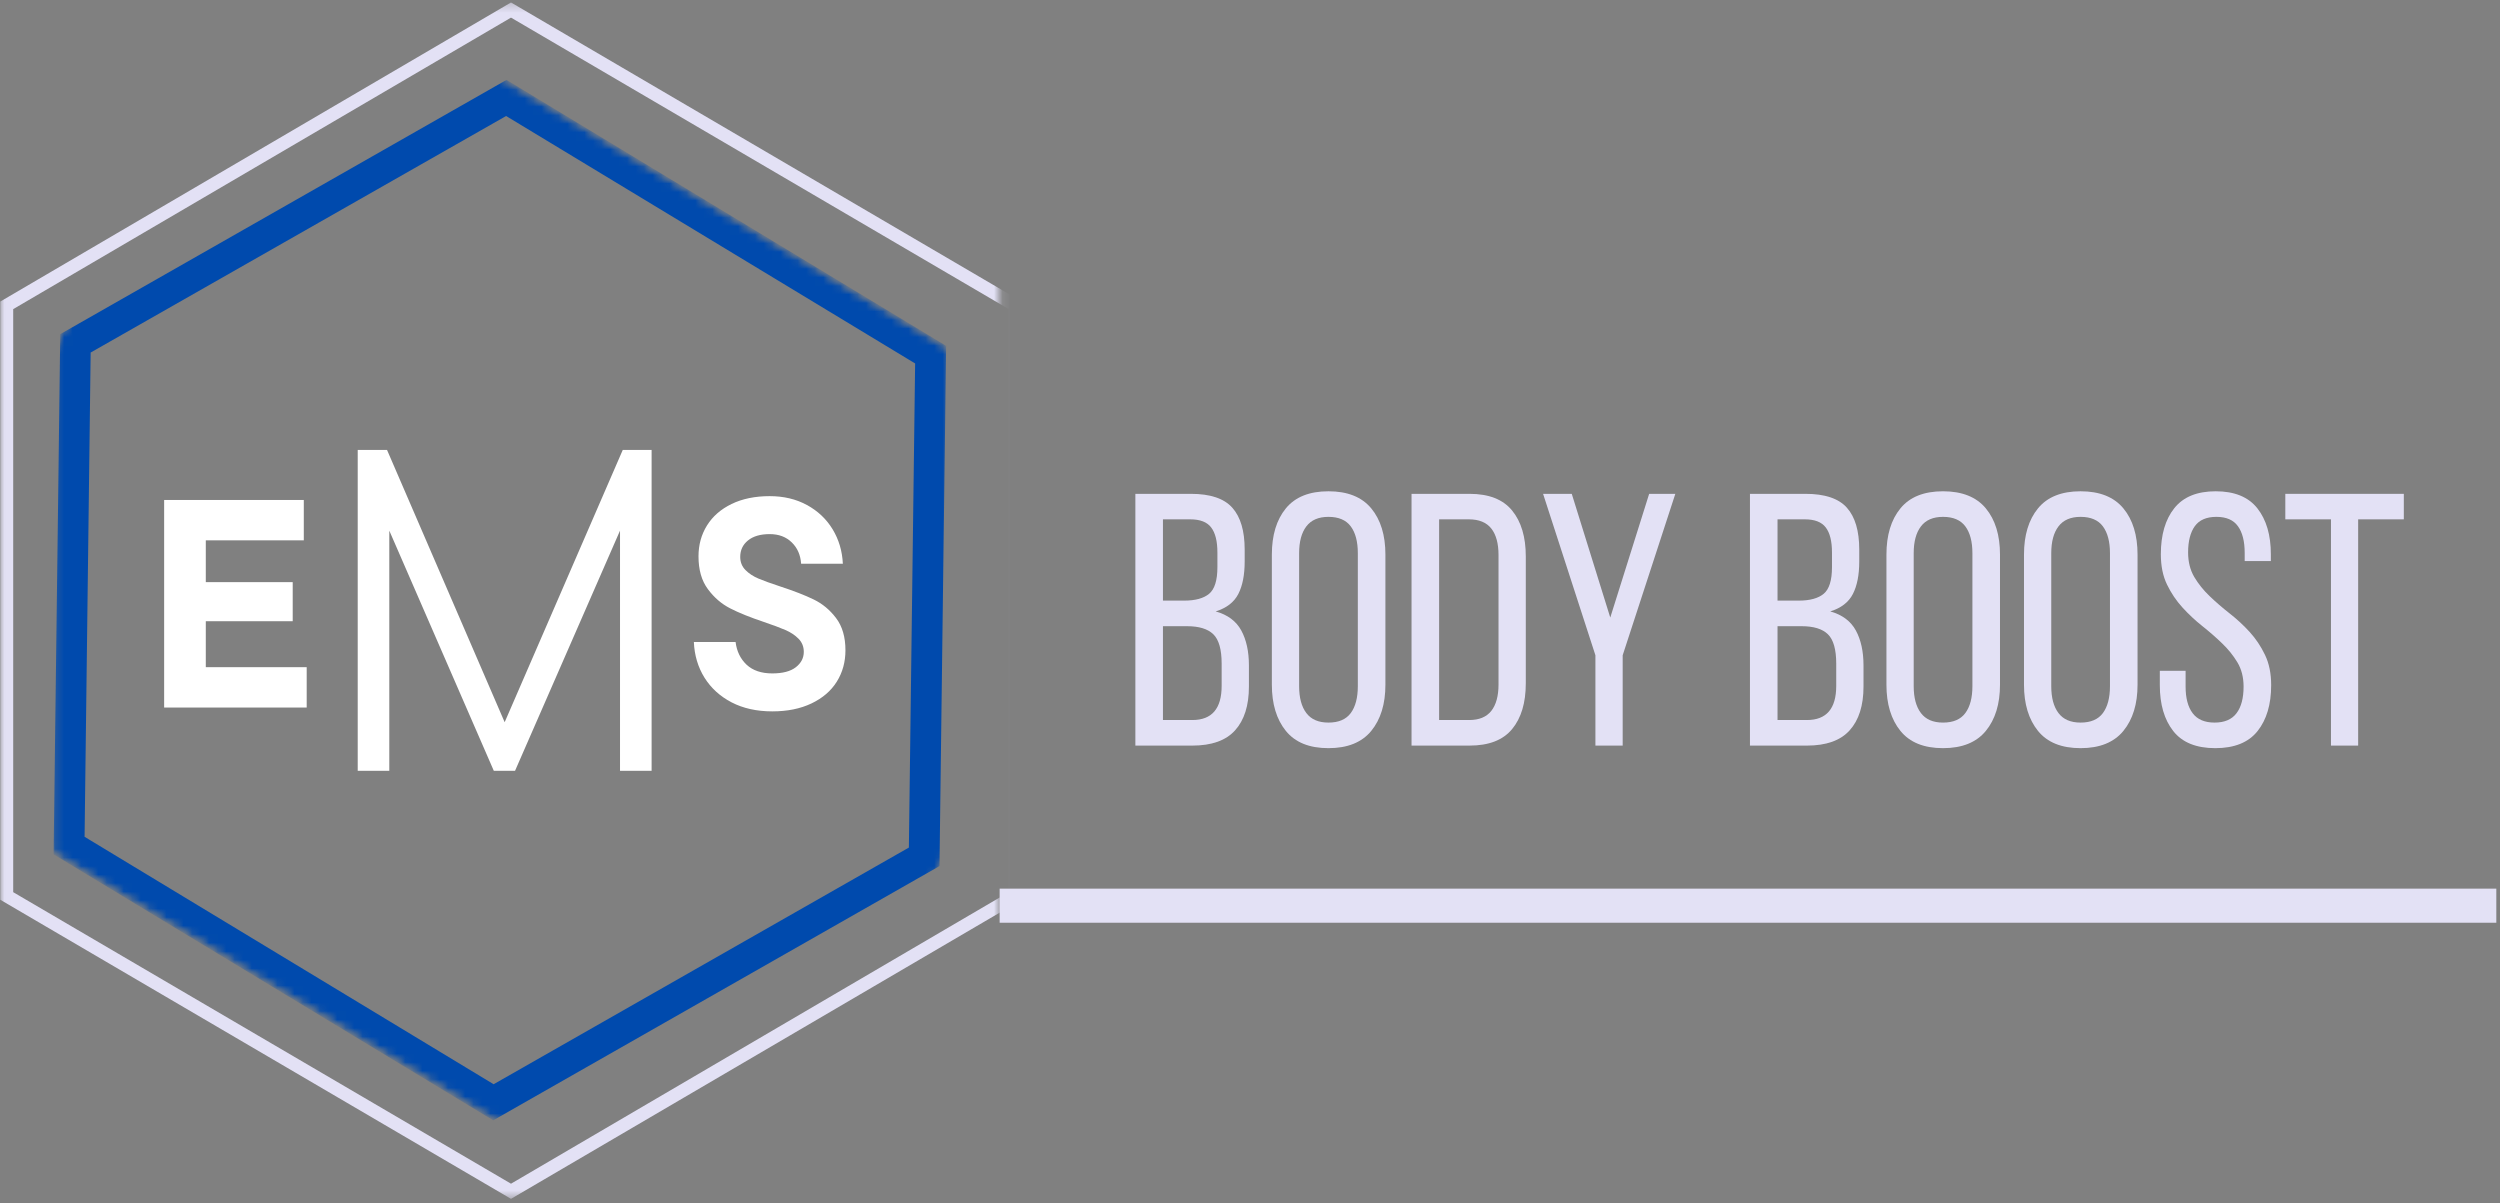
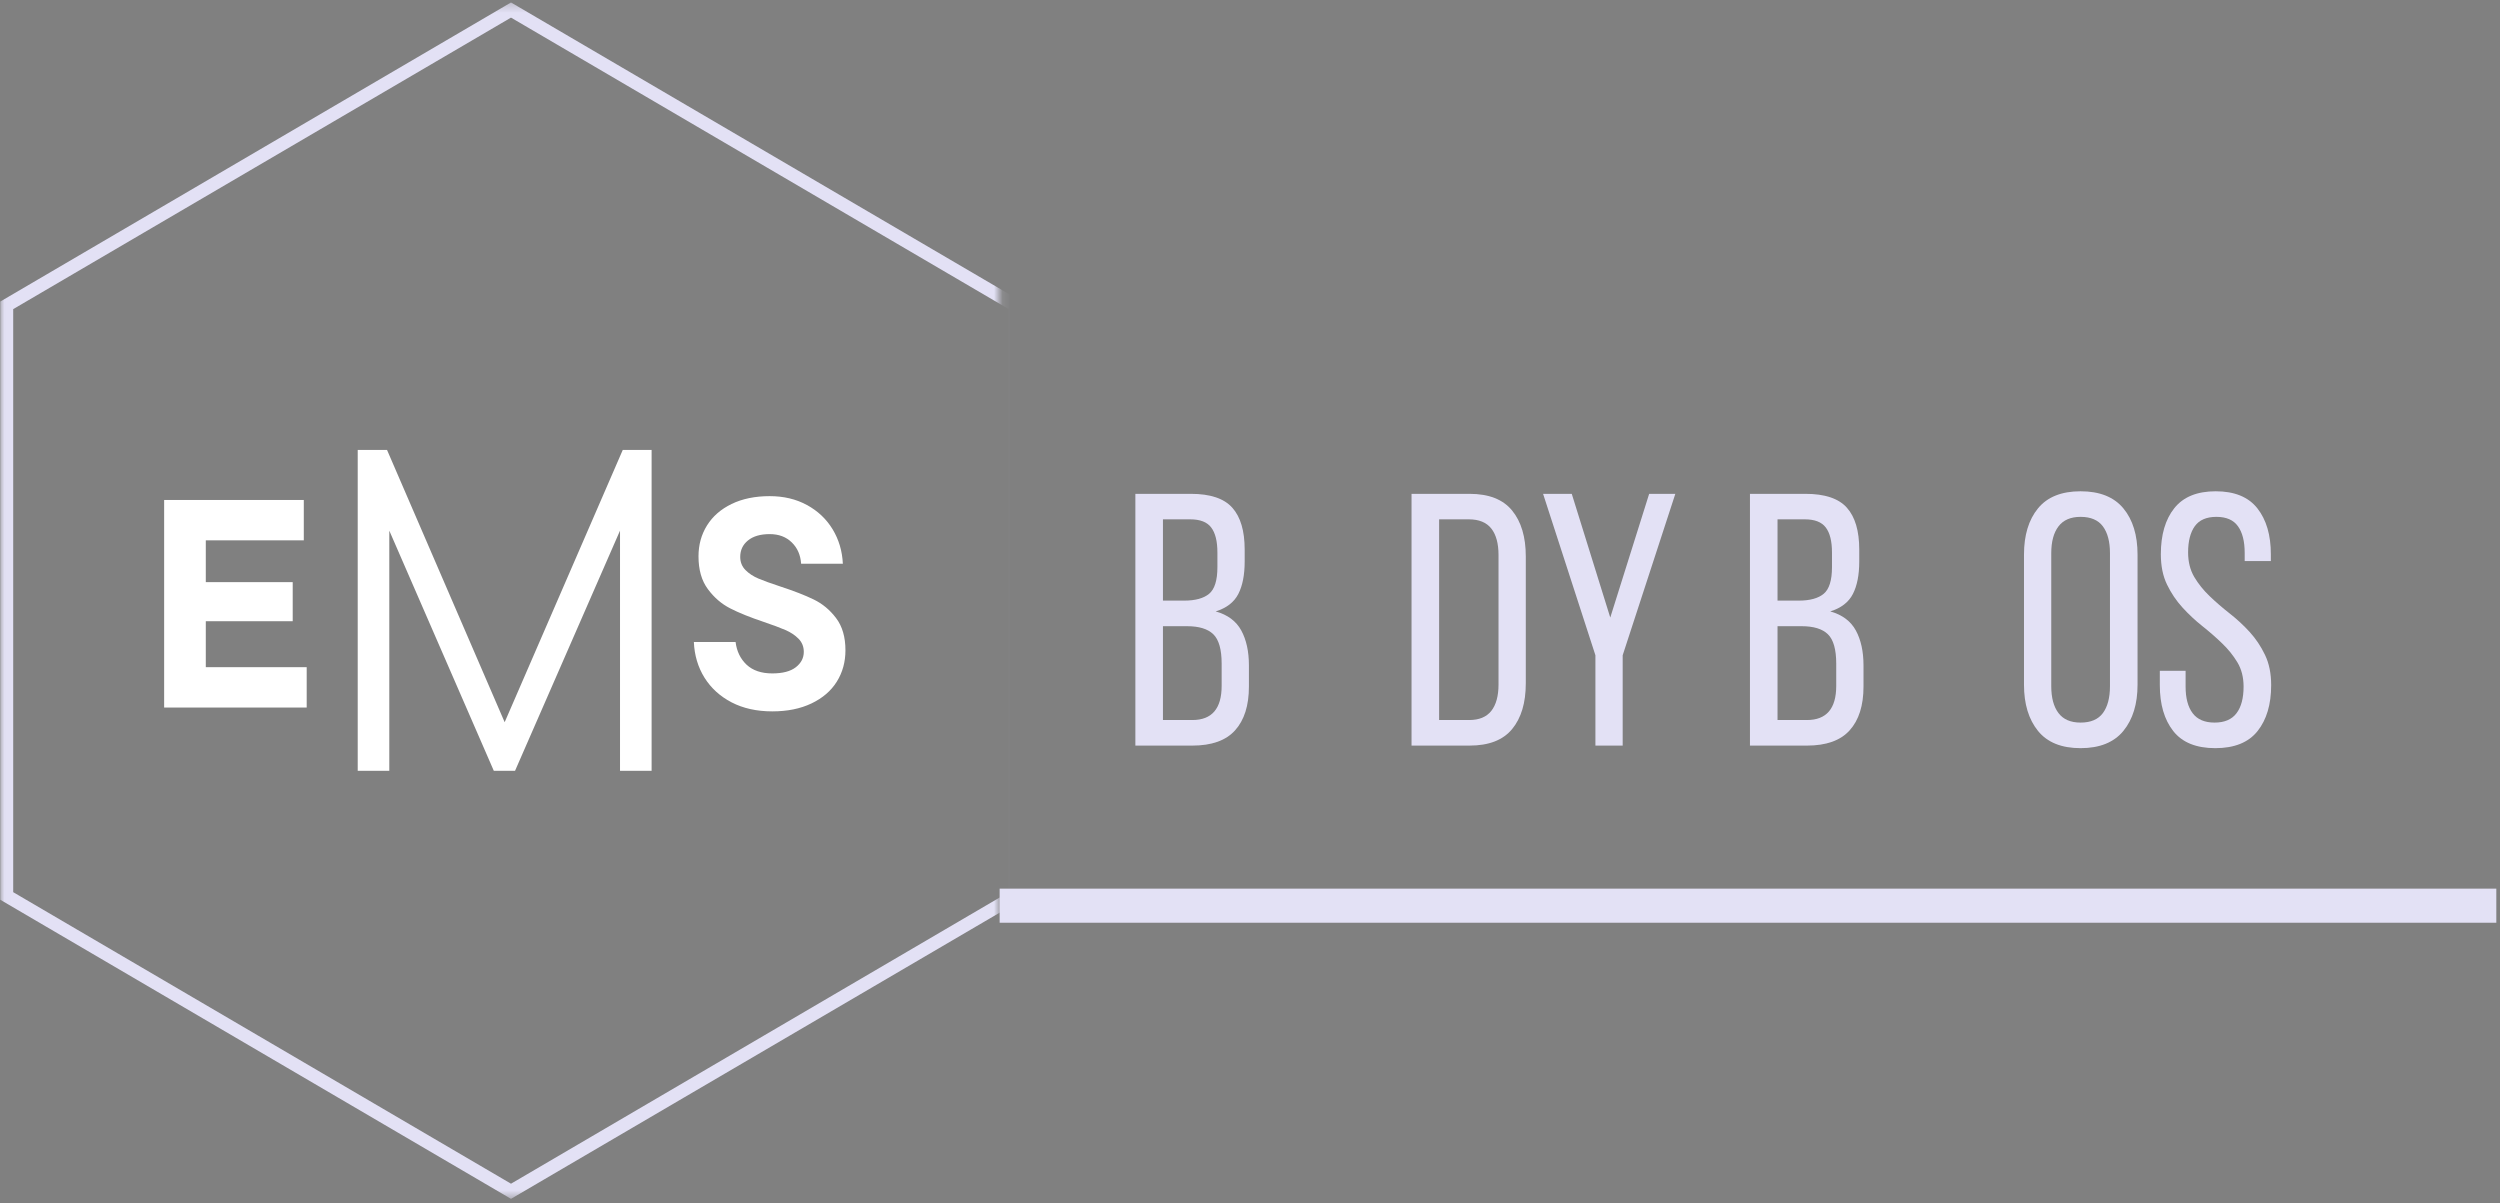
<svg xmlns="http://www.w3.org/2000/svg" width="293" height="141" viewBox="0 0 293 141" fill="none">
  <rect x="0" y="0" width="293" height="141" fill="#808080" stroke="none" />
  <mask id="mask0_3808_439" style="mask-type:luminance" maskUnits="userSpaceOnUse" x="0" y="0" width="118" height="141">
    <path d="M0.019 0.284H117.107V140.493H0.019V0.284Z" fill="white" />
  </mask>
  <g mask="url(#mask0_3808_439)">
    <path d="M1.548 104.563L59.889 138.73L118.228 104.563V36.23L59.889 2.064L1.548 36.23V104.563ZM59.889 140.505L0.031 105.451V35.343L59.889 0.289L119.746 35.343V105.451L59.889 140.505Z" fill="#E3E1F5" />
  </g>
  <path d="M117.158 106.146H292.569" stroke="#E3E1F5" stroke-width="3.995" />
  <mask id="mask1_3808_439" style="mask-type:luminance" maskUnits="userSpaceOnUse" x="6" y="8" width="106" height="124">
    <path d="M6.242 8.892H111.16V131.789H6.242V8.892Z" fill="white" />
  </mask>
  <g mask="url(#mask1_3808_439)">
    <mask id="mask2_3808_439" style="mask-type:luminance" maskUnits="userSpaceOnUse" x="-20" y="-7" width="157" height="155">
-       <path d="M33.568 -6.238L136.857 56.25L83.777 147.013L-19.513 84.527L33.568 -6.238Z" fill="white" />
-     </mask>
+       </mask>
    <g mask="url(#mask2_3808_439)">
      <mask id="mask3_3808_439" style="mask-type:luminance" maskUnits="userSpaceOnUse" x="-20" y="-7" width="157" height="155">
        <path d="M33.568 -6.238L136.857 56.25L83.777 147.013L-19.513 84.527L33.568 -6.238Z" fill="white" />
      </mask>
      <g mask="url(#mask3_3808_439)">
        <path d="M107.253 42.597L106.52 99.334L57.852 127.073L9.912 98.072L10.624 41.319L59.316 13.595L107.253 42.597ZM110.886 40.537L59.362 9.365L7.06 39.162L6.281 100.13L57.805 131.302L110.108 101.505L110.886 40.537Z" fill="#004AAD" />
      </g>
    </g>
  </g>
  <path d="M24.119 72.807V78.193H35.944V82.924H19.238V58.597H35.604V63.328H24.119V68.227H34.305V72.807H24.119Z" fill="white" />
  <path d="M90.512 83.373C88.688 83.373 87.097 83.02 85.741 82.315C84.39 81.61 83.331 80.645 82.564 79.421C81.802 78.191 81.387 76.798 81.321 75.243H86.211C86.344 76.329 86.775 77.217 87.5 77.903C88.23 78.584 89.234 78.924 90.512 78.924C91.721 78.924 92.639 78.685 93.266 78.203C93.892 77.716 94.205 77.114 94.205 76.395C94.205 75.791 93.998 75.278 93.588 74.859C93.176 74.442 92.662 74.1 92.05 73.838C91.435 73.571 90.581 73.252 89.49 72.882C87.892 72.346 86.588 71.819 85.576 71.299C84.562 70.782 83.69 70.03 82.96 69.042C82.228 68.056 81.864 66.775 81.864 65.201C81.864 63.859 82.195 62.653 82.859 61.585C83.522 60.518 84.482 59.679 85.741 59.066C87.005 58.455 88.495 58.148 90.208 58.148C91.847 58.148 93.302 58.494 94.573 59.188C95.849 59.881 96.853 60.831 97.585 62.035C98.315 63.241 98.713 64.588 98.782 66.072H93.892C93.823 65.049 93.459 64.215 92.796 63.571C92.137 62.923 91.276 62.597 90.208 62.597C89.114 62.597 88.265 62.848 87.657 63.346C87.054 63.841 86.754 64.48 86.754 65.267C86.754 65.873 86.957 66.386 87.362 66.803C87.772 67.215 88.278 67.55 88.882 67.805C89.49 68.063 90.351 68.374 91.47 68.742C93.04 69.255 94.338 69.761 95.365 70.259C96.39 70.754 97.265 71.482 97.99 72.442C98.72 73.404 99.086 74.662 99.086 76.217C99.086 77.585 98.748 78.809 98.073 79.889C97.403 80.964 96.418 81.814 95.117 82.437C93.82 83.06 92.285 83.373 90.512 83.373Z" fill="white" />
  <path d="M59.146 84.644L72.989 52.73H76.368V90.339H72.666V62.191L60.362 90.339H57.875L45.626 62.191V90.339H41.924V52.73H45.359L59.146 84.644Z" fill="white" />
  <path d="M139.576 57.878C141.842 57.878 143.456 58.419 144.421 59.498C145.39 60.58 145.876 62.215 145.876 64.407V65.802C145.876 67.376 145.627 68.648 145.13 69.615C144.632 70.584 143.748 71.264 142.477 71.657C143.882 72.05 144.883 72.797 145.48 73.896C146.074 74.989 146.373 76.35 146.373 77.98V80.471C146.373 82.689 145.832 84.396 144.752 85.595C143.677 86.79 142.008 87.384 139.742 87.384H133.065V57.878H139.576ZM138.784 70.392C140.085 70.392 141.059 70.128 141.704 69.596C142.353 69.06 142.68 68.02 142.68 66.477V64.744C142.68 63.428 142.436 62.454 141.952 61.822C141.473 61.184 140.654 60.866 139.493 60.866H136.298V70.392H138.784ZM139.742 84.387C142.031 84.387 143.177 83.054 143.177 80.387V77.774C143.177 76.113 142.85 74.968 142.201 74.336C141.556 73.706 140.527 73.39 139.116 73.39H136.298V84.387H139.742Z" fill="#E3E1F5" />
-   <path d="M149.062 64.997C149.062 62.726 149.608 60.92 150.701 59.583C151.793 58.248 153.457 57.578 155.693 57.578C157.933 57.578 159.607 58.248 160.712 59.583C161.818 60.92 162.37 62.726 162.37 64.997V80.256C162.37 82.504 161.818 84.308 160.712 85.661C159.607 87.01 157.933 87.684 155.693 87.684C153.457 87.684 151.793 87.01 150.701 85.661C149.608 84.308 149.062 82.504 149.062 80.256V64.997ZM152.258 80.425C152.258 81.774 152.539 82.823 153.105 83.572C153.669 84.317 154.533 84.687 155.693 84.687C156.883 84.687 157.756 84.317 158.309 83.572C158.861 82.823 159.137 81.774 159.137 80.425V64.829C159.137 63.48 158.861 62.435 158.309 61.691C157.756 60.948 156.883 60.576 155.693 60.576C154.533 60.576 153.669 60.948 153.105 61.691C152.539 62.435 152.258 63.48 152.258 64.829V80.425Z" fill="#E3E1F5" />
  <path d="M172.229 57.878C174.495 57.878 176.157 58.531 177.221 59.836C178.289 61.142 178.823 62.934 178.823 65.212V80.087C178.823 82.368 178.289 84.153 177.221 85.445C176.157 86.738 174.495 87.384 172.229 87.384H165.432V57.878H172.229ZM172.192 84.387C173.353 84.387 174.214 84.031 174.78 83.319C175.344 82.603 175.627 81.567 175.627 80.219V65.044C175.627 63.695 175.344 62.662 174.78 61.943C174.214 61.227 173.336 60.866 172.146 60.866H168.665V84.387H172.192Z" fill="#E3E1F5" />
  <path d="M186.983 76.799L180.849 57.878H184.21L188.723 72.378L193.282 57.878H196.349L190.178 76.799V87.384H186.983V76.799Z" fill="#E3E1F5" />
  <path d="M211.605 57.878C213.87 57.878 215.484 58.419 216.449 59.498C217.418 60.58 217.904 62.215 217.904 64.407V65.802C217.904 67.376 217.656 68.648 217.158 69.615C216.661 70.584 215.777 71.264 214.506 71.657C215.91 72.05 216.912 72.797 217.508 73.896C218.102 74.989 218.402 76.35 218.402 77.98V80.471C218.402 82.689 217.861 84.396 216.781 85.595C215.705 86.79 214.036 87.384 211.771 87.384H205.094V57.878H211.605ZM210.813 70.392C212.114 70.392 213.088 70.128 213.732 69.596C214.382 69.06 214.708 68.02 214.708 66.477V64.744C214.708 63.428 214.464 62.454 213.981 61.822C213.502 61.184 212.682 60.866 211.522 60.866H208.326V70.392H210.813ZM211.771 84.387C214.059 84.387 215.206 83.054 215.206 80.387V77.774C215.206 76.113 214.879 74.968 214.23 74.336C213.585 73.706 212.556 73.39 211.144 73.39H208.326V84.387H211.771Z" fill="#E3E1F5" />
-   <path d="M221.091 64.997C221.091 62.726 221.636 60.92 222.73 59.583C223.821 58.248 225.486 57.578 227.722 57.578C229.962 57.578 231.636 58.248 232.741 59.583C233.846 60.92 234.399 62.726 234.399 64.997V80.256C234.399 82.504 233.846 84.308 232.741 85.661C231.636 87.01 229.962 87.684 227.722 87.684C225.486 87.684 223.821 87.01 222.73 85.661C221.636 84.308 221.091 82.504 221.091 80.256V64.997ZM224.286 80.425C224.286 81.774 224.567 82.823 225.134 83.572C225.698 84.317 226.561 84.687 227.722 84.687C228.912 84.687 229.785 84.317 230.337 83.572C230.89 82.823 231.166 81.774 231.166 80.425V64.829C231.166 63.48 230.89 62.435 230.337 61.691C229.785 60.948 228.912 60.576 227.722 60.576C226.561 60.576 225.698 60.948 225.134 61.691C224.567 62.435 224.286 63.48 224.286 64.829V80.425Z" fill="#E3E1F5" />
  <path d="M237.212 64.997C237.212 62.726 237.758 60.92 238.851 59.583C239.943 58.248 241.608 57.578 243.843 57.578C246.083 57.578 247.757 58.248 248.862 59.583C249.968 60.92 250.52 62.726 250.52 64.997V80.256C250.52 82.504 249.968 84.308 248.862 85.661C247.757 87.01 246.083 87.684 243.843 87.684C241.608 87.684 239.943 87.01 238.851 85.661C237.758 84.308 237.212 82.504 237.212 80.256V64.997ZM240.408 80.425C240.408 81.774 240.689 82.823 241.255 83.572C241.819 84.317 242.683 84.687 243.843 84.687C245.034 84.687 245.906 84.317 246.459 83.572C247.011 82.823 247.288 81.774 247.288 80.425V64.829C247.288 63.48 247.011 62.435 246.459 61.691C245.906 60.948 245.034 60.576 243.843 60.576C242.683 60.576 241.819 60.948 241.255 61.691C240.689 62.435 240.408 63.48 240.408 64.829V80.425Z" fill="#E3E1F5" />
  <path d="M259.679 57.578C261.889 57.578 263.519 58.248 264.569 59.583C265.619 60.92 266.144 62.712 266.144 64.96V65.756H263.077V64.791C263.077 63.442 262.813 62.402 262.285 61.672C261.763 60.941 260.922 60.576 259.762 60.576C258.601 60.576 257.756 60.941 257.229 61.672C256.707 62.402 256.446 63.428 256.446 64.744C256.446 65.845 256.686 66.803 257.165 67.62C257.648 68.433 258.251 69.182 258.97 69.868C259.688 70.556 260.466 71.231 261.309 71.891C262.156 72.554 262.939 73.278 263.658 74.064C264.376 74.851 264.975 75.746 265.453 76.743C265.937 77.736 266.181 78.924 266.181 80.303C266.181 82.551 265.649 84.345 264.588 85.68C263.524 87.017 261.873 87.684 259.633 87.684C257.397 87.684 255.756 87.017 254.706 85.68C253.656 84.345 253.131 82.551 253.131 80.303V78.617H256.152V80.472C256.152 81.82 256.428 82.86 256.981 83.591C257.533 84.322 258.39 84.687 259.55 84.687C260.71 84.687 261.567 84.322 262.12 83.591C262.672 82.86 262.948 81.82 262.948 80.472C262.948 79.373 262.704 78.425 262.221 77.624C261.742 76.826 261.143 76.083 260.425 75.395C259.707 74.701 258.933 74.027 258.104 73.371C257.275 72.711 256.502 71.985 255.783 71.198C255.065 70.411 254.462 69.519 253.978 68.519C253.492 67.522 253.251 66.334 253.251 64.96C253.251 62.681 253.776 60.883 254.825 59.564C255.875 58.241 257.492 57.578 259.679 57.578Z" fill="#E3E1F5" />
-   <path d="M273.189 87.384V60.866H267.839V57.878H281.727V60.866H276.376V87.384H273.189Z" fill="#E3E1F5" />
</svg>